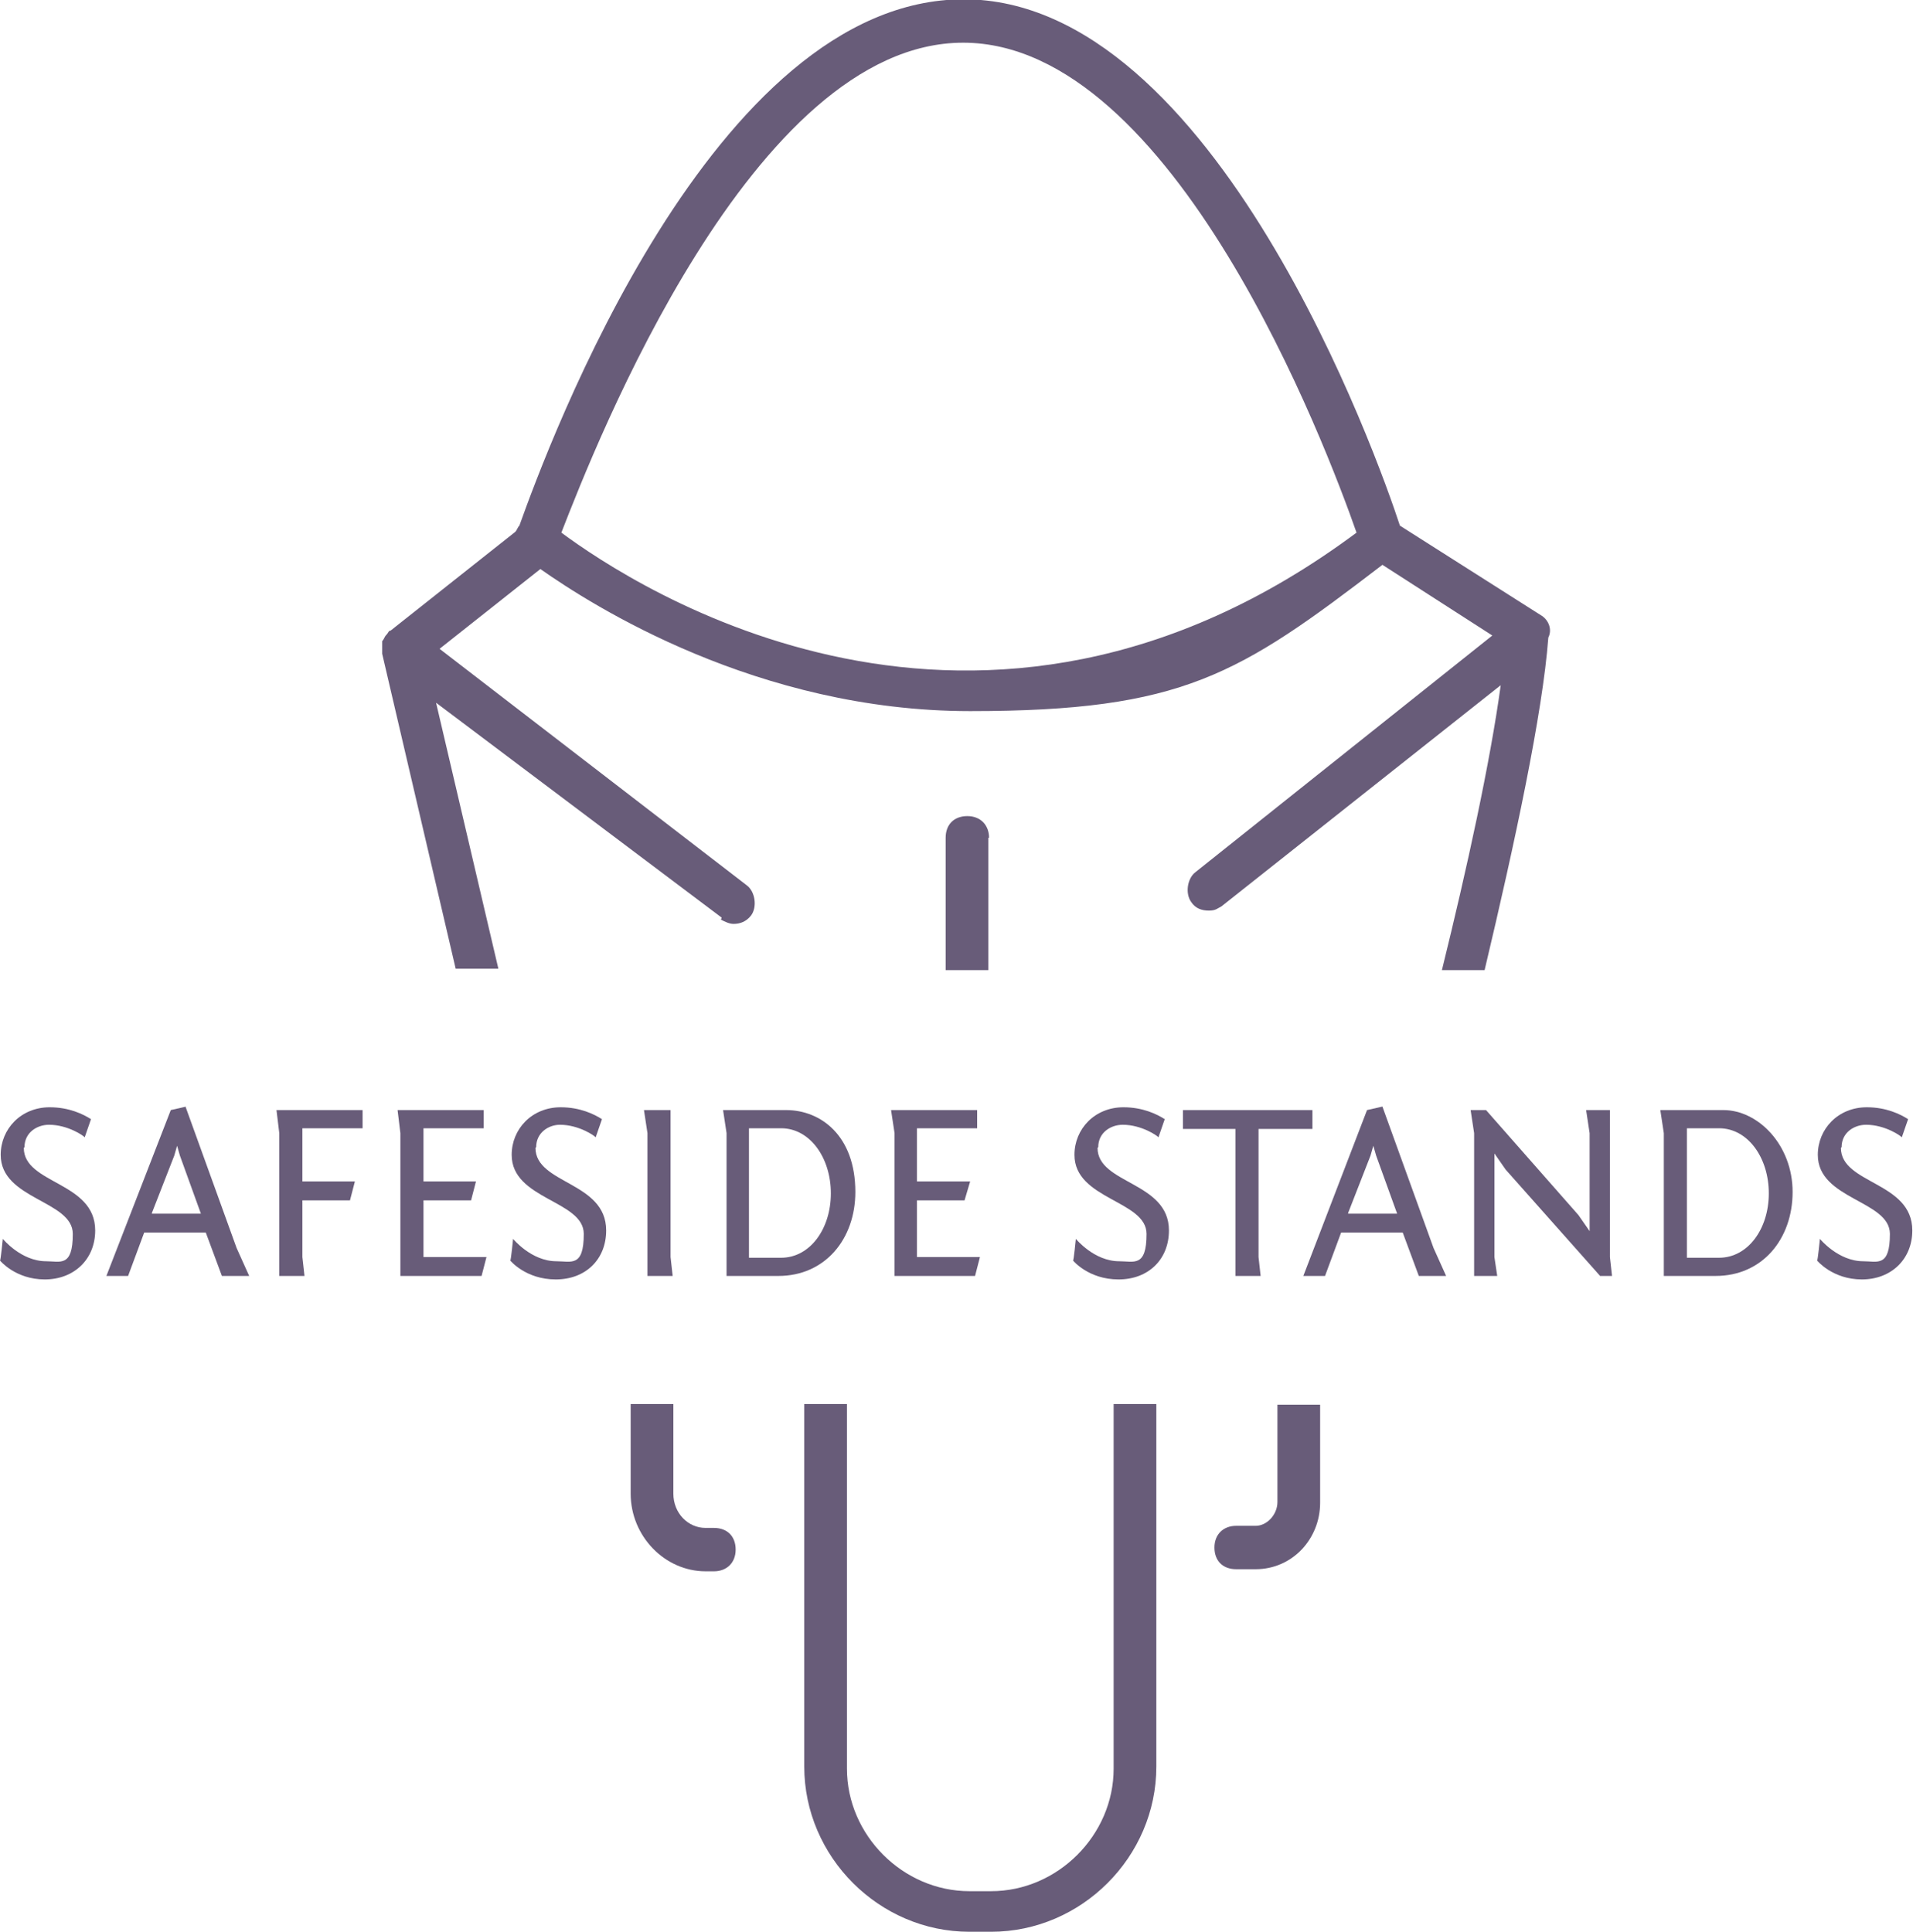
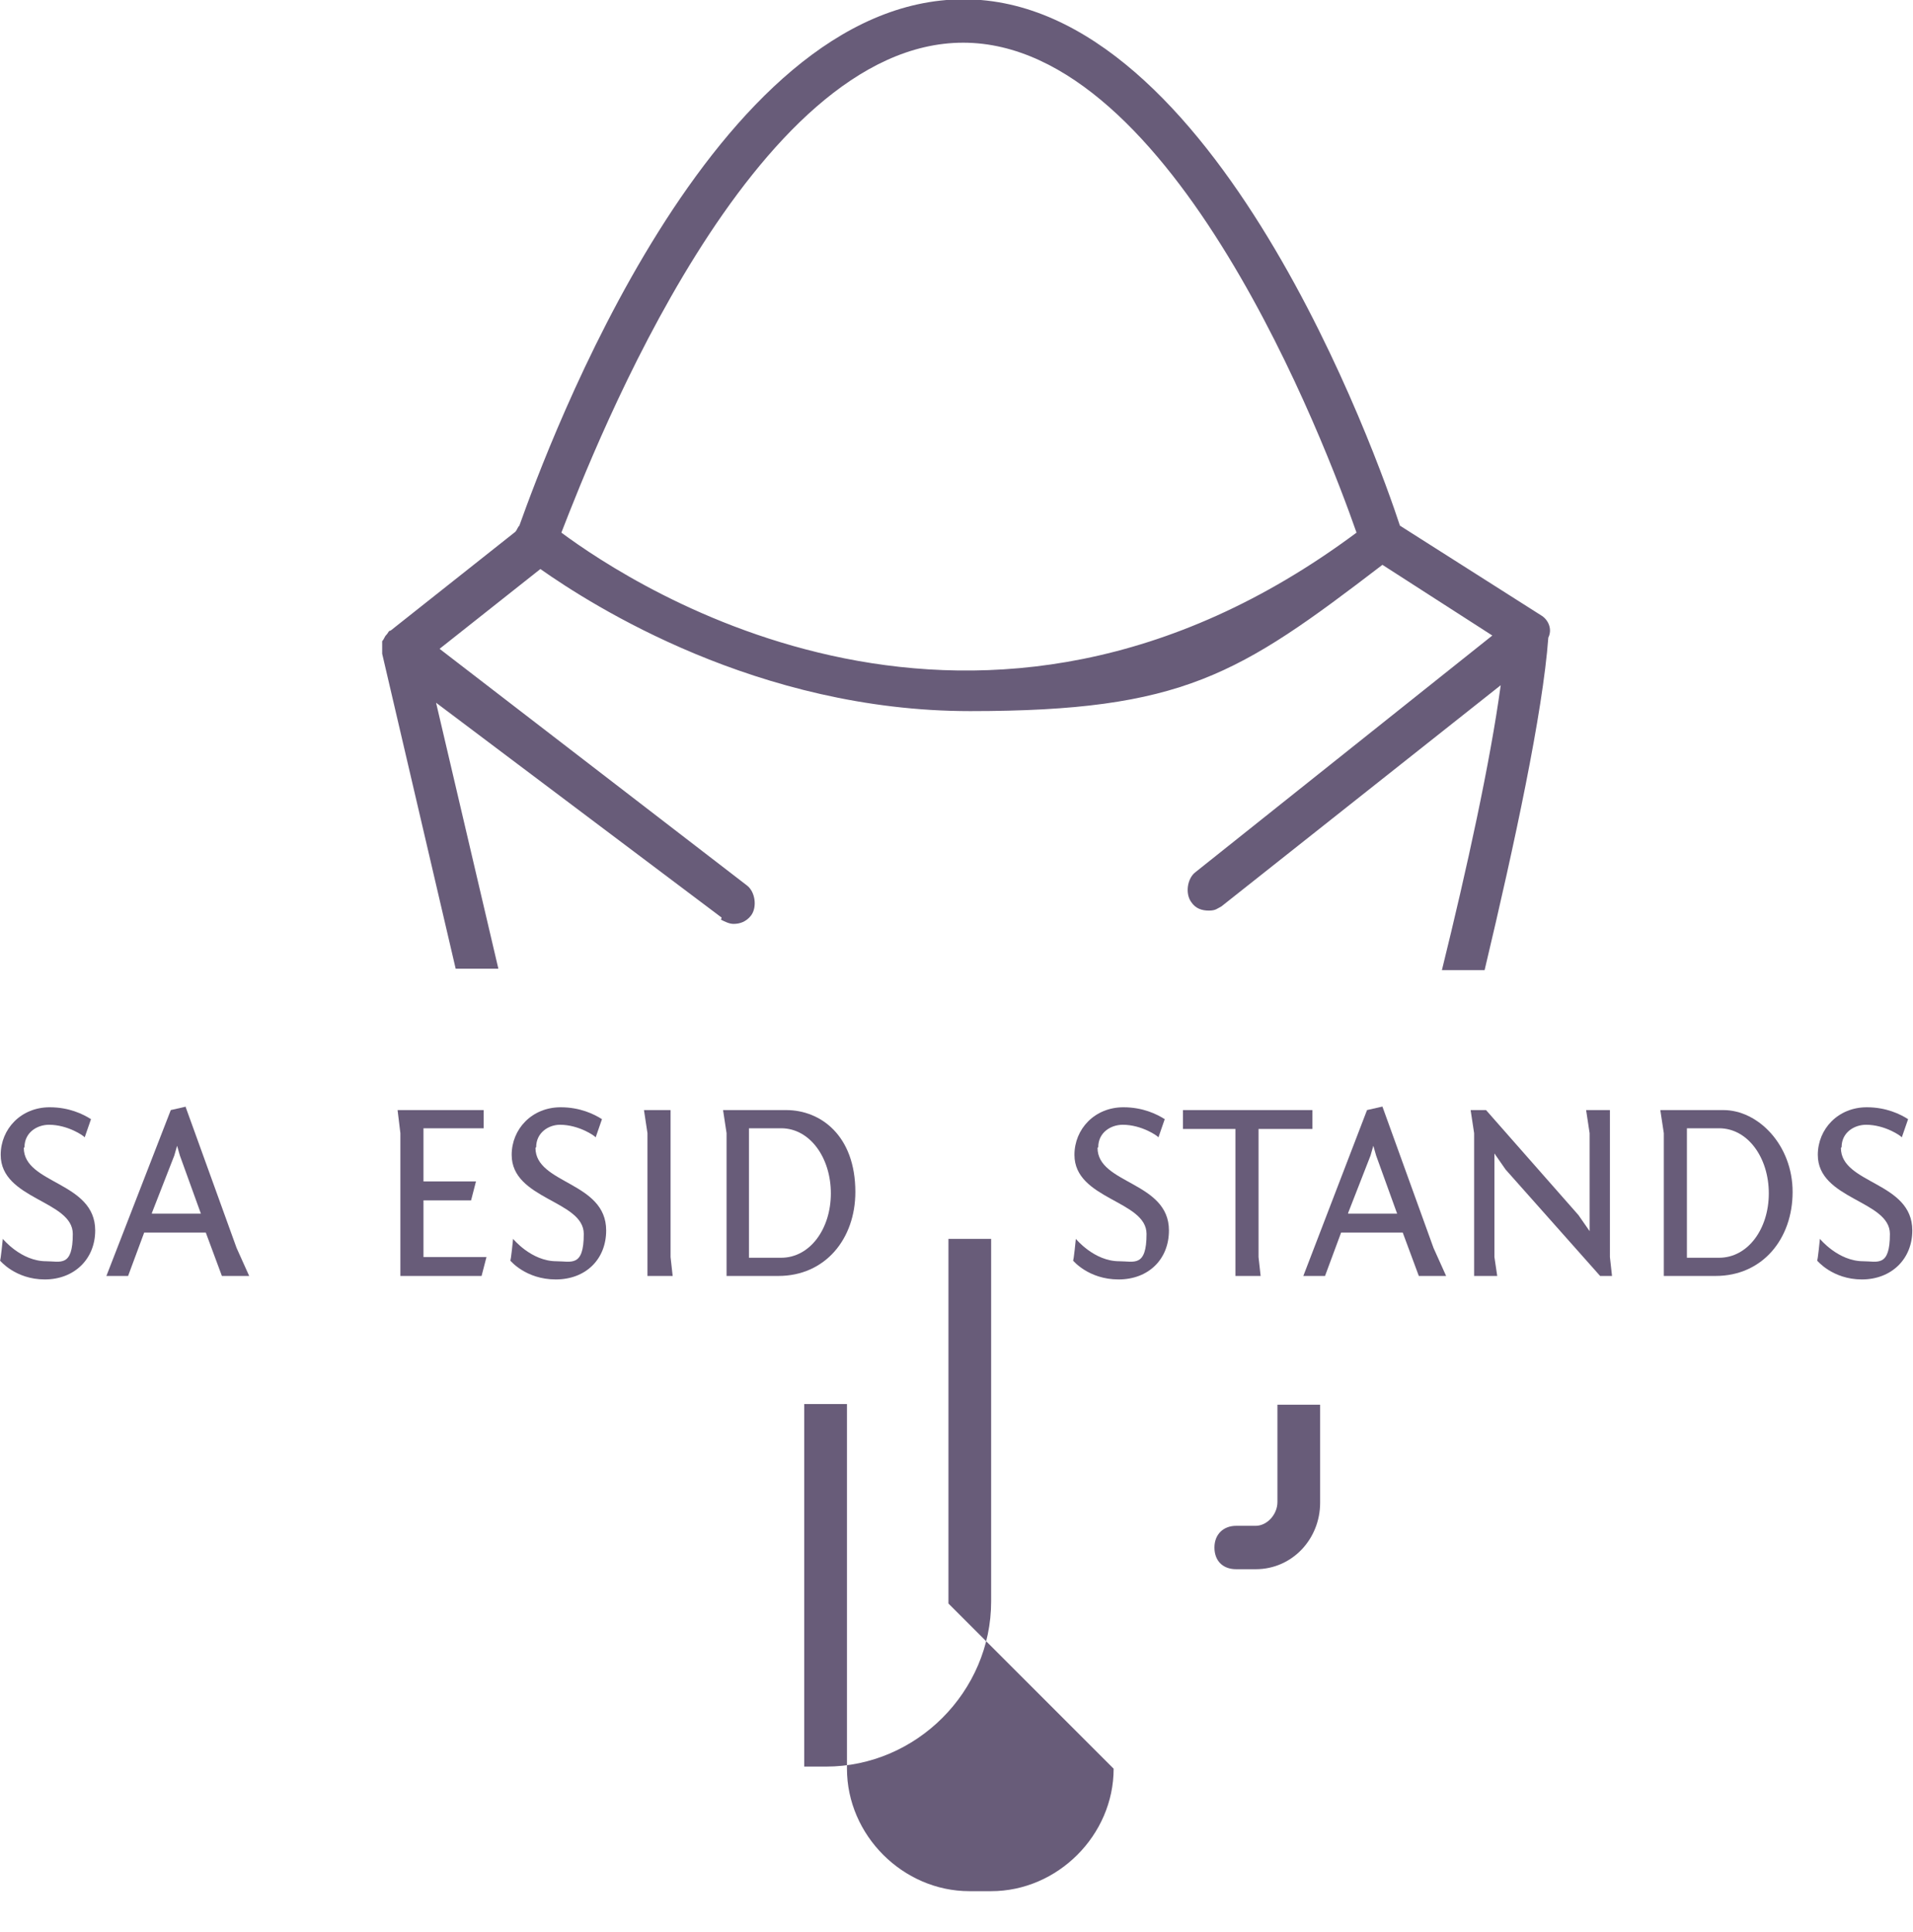
<svg xmlns="http://www.w3.org/2000/svg" id="Layer_1" data-name="Layer 1" version="1.1" viewBox="0 0 273.3 276">
  <defs>
    <style>
      .cls-1 {
        fill: #685c79;
        stroke-width: 0px;
      }
    </style>
  </defs>
-   <path class="cls-1" d="M159.1,252.7c0,9.5-8,17.5-17.5,17.5h-3.1c-9.5,0-17.5-8-17.5-17.5v-52.1h-6.1v51.8c0,12.9,10.7,23.6,23.6,23.6h3.1c12.9,0,23.6-10.7,23.6-23.6v-51.8h-6.1v52.1Z" />
-   <path class="cls-1" d="M102,218.3h-1.2c-2.5,0-4.6-2.1-4.6-4.9v-12.8h-6.1v12.8c0,6.1,4.9,11.1,10.7,11.1h1.2c1.8,0,3.1-1.2,3.1-3.1s-1.2-3.1-3.1-3.1Z" />
+   <path class="cls-1" d="M159.1,252.7c0,9.5-8,17.5-17.5,17.5h-3.1c-9.5,0-17.5-8-17.5-17.5v-52.1h-6.1v51.8h3.1c12.9,0,23.6-10.7,23.6-23.6v-51.8h-6.1v52.1Z" />
  <path class="cls-1" d="M103,131.4c.6.3,1.2.6,1.8.6.9,0,1.8-.3,2.5-1.2.9-1.2.6-3.4-.6-4.3l-43.9-33.8,14.4-11.4c7.4,5.2,31,20.3,61.4,20.3s38.4-5.2,58.9-20.9l15.7,10.1-42.4,33.8c-1.2.9-1.5,3.1-.6,4.3.6.9,1.5,1.2,2.5,1.2s1.2-.3,1.8-.6l39.9-31.6c-1.5,11-4.8,26.1-8.4,40.7h6.1c4.3-18.1,8.3-36.7,9.1-47.5.6-1.2,0-2.5-.9-3.1l-20.3-12.9c-3.1-9.5-26.4-75.2-62.3-75.2s-59.3,63.5-63.5,75.2c-.3.3-.3.6-.6.9l-17.8,14.1c-.3,0-.3.3-.6.6s-.3.6-.6.9v1.8l10.5,45h6.1l-8.9-38,40.8,30.7ZM137.6,6.1c30.1,0,51.9,57.7,56.2,70-54,40.2-103.2,7.7-113.6,0,4.9-12.6,27.3-70,57.4-70Z" />
  <path class="cls-1" d="M182.5,214.6c0,1.8-1.5,3.4-3.1,3.4h-2.8c-1.8,0-3.1,1.2-3.1,3.1s1.2,3.1,3.1,3.1h2.8c5.2,0,9.2-4.3,9.2-9.5v-14h-6.1v14Z" />
-   <path class="cls-1" d="M141.3,119.7c0-1.8-1.2-3.1-3.1-3.1s-3.1,1.2-3.1,3.1v18.9h6.1v-18.9Z" />
  <path class="cls-1" d="M3.5,163.9c0-2.1,1.8-3.2,3.5-3.2,2.7,0,5,1.6,5.1,1.8l.9-2.6c-1.1-.7-3.1-1.7-5.9-1.7-4.1,0-7,3.1-7,6.8,0,6.4,10.3,6.5,10.3,11.3s-1.8,3.9-3.8,3.9c-3.6,0-6.2-3.2-6.2-3.2,0,0-.3,3.1-.4,3.1,0,0,2.2,2.7,6.4,2.7s7.2-2.9,7.2-7c0-7-10.2-6.6-10.2-11.8Z" />
  <path class="cls-1" d="M26.6,158.1l-2.2.5-9.2,23.7h3.1l2.3-6.2h8.8l2.3,6.2h3.9l-1.8-4-7.3-20.2ZM21.7,173.3l3.2-8.2.4-1.4.4,1.4,3,8.3h-7Z" />
-   <polygon class="cls-1" points="39.9 161.9 39.9 182.3 43.5 182.3 43.2 179.6 43.2 171.5 50 171.5 50.7 168.8 43.2 168.8 43.2 161.2 51.8 161.2 51.8 158.6 39.5 158.6 39.9 161.9" />
  <polygon class="cls-1" points="60.5 171.5 67.3 171.5 68 168.8 60.5 168.8 60.5 161.2 69.1 161.2 69.1 158.6 56.8 158.6 57.2 161.9 57.2 182.3 68.8 182.3 69.5 179.6 60.5 179.6 60.5 171.5" />
  <path class="cls-1" d="M76.6,163.9c0-2.1,1.8-3.2,3.4-3.2,2.7,0,5,1.6,5.1,1.8l.9-2.6c-1.1-.7-3.1-1.7-5.9-1.7-4.1,0-7,3.1-7,6.8,0,6.4,10.3,6.5,10.3,11.3s-1.8,3.9-3.9,3.9c-3.6,0-6.2-3.2-6.2-3.2,0,0-.3,3.1-.4,3.1,0,0,2.2,2.7,6.5,2.7s7.2-2.9,7.2-7c0-7-10.1-6.6-10.1-11.8Z" />
  <polygon class="cls-1" points="96.1 182.3 95.8 179.6 95.8 158.6 92 158.6 92.5 161.9 92.5 182.3 96.1 182.3" />
  <path class="cls-1" d="M122.2,170.3c0-8-4.9-11.7-9.9-11.7h-9l.5,3.3v20.4h7.4c6.7,0,11-5.3,11-12ZM111.6,179.7h-4.6v-18.5h4.6c4.1,0,7.1,4.2,7.1,9.3s-3,9.2-7.1,9.2Z" />
-   <polygon class="cls-1" points="139.3 182.3 140 179.6 131 179.6 131 171.5 137.8 171.5 138.6 168.8 131 168.8 131 161.2 139.6 161.2 139.6 158.6 127.3 158.6 127.8 161.9 127.8 182.3 139.3 182.3" />
  <path class="cls-1" d="M156.9,163.9c0-2.1,1.8-3.2,3.5-3.2,2.7,0,5,1.6,5.1,1.8l.9-2.6c-1.1-.7-3.1-1.7-5.9-1.7-4.1,0-7,3.1-7,6.8,0,6.4,10.3,6.5,10.3,11.3s-1.8,3.9-3.9,3.9c-3.6,0-6.2-3.2-6.2-3.2,0,0-.3,3.1-.4,3.1,0,0,2.2,2.7,6.5,2.7s7.2-2.9,7.2-7c0-7-10.2-6.6-10.2-11.8Z" />
  <polygon class="cls-1" points="176.5 182.3 180.1 182.3 179.8 179.6 179.8 161.3 187.5 161.3 187.5 158.6 169 158.6 169 161.3 176.5 161.3 176.5 182.3" />
  <path class="cls-1" d="M197.5,158.1l-2.2.5-9.1,23.7h3.1l2.3-6.2h8.8l2.3,6.2h3.9l-1.8-4-7.3-20.2ZM192.6,173.3l3.2-8.2.4-1.4.4,1.4,3,8.3h-7Z" />
  <polygon class="cls-1" points="230 158.6 226.6 158.6 227.1 161.9 227.1 175.9 225.5 173.6 212.3 158.6 210.1 158.6 210.6 161.9 210.6 182.3 213.9 182.3 213.5 179.6 213.5 164.8 215.1 167.1 228.6 182.3 230.3 182.3 230 179.6 230 158.6" />
  <path class="cls-1" d="M246.2,158.6h-9l.5,3.3v20.4h7.4c6.7,0,11-5.3,11-12s-4.9-11.7-9.9-11.7ZM245.6,179.7h-4.6v-18.5h4.6c4.1,0,7.1,4.2,7.1,9.3s-3,9.2-7.1,9.2Z" />
  <path class="cls-1" d="M263.1,163.9c0-2.1,1.8-3.2,3.5-3.2,2.7,0,5,1.6,5.1,1.8l.9-2.6c-1.1-.7-3.1-1.7-5.9-1.7-4.1,0-7,3.1-7,6.8,0,6.4,10.3,6.5,10.3,11.3s-1.8,3.9-3.8,3.9c-3.6,0-6.2-3.2-6.2-3.2,0,0-.3,3.1-.4,3.1,0,0,2.2,2.7,6.4,2.7s7.2-2.9,7.2-7c0-7-10.2-6.6-10.2-11.8Z" />
</svg>